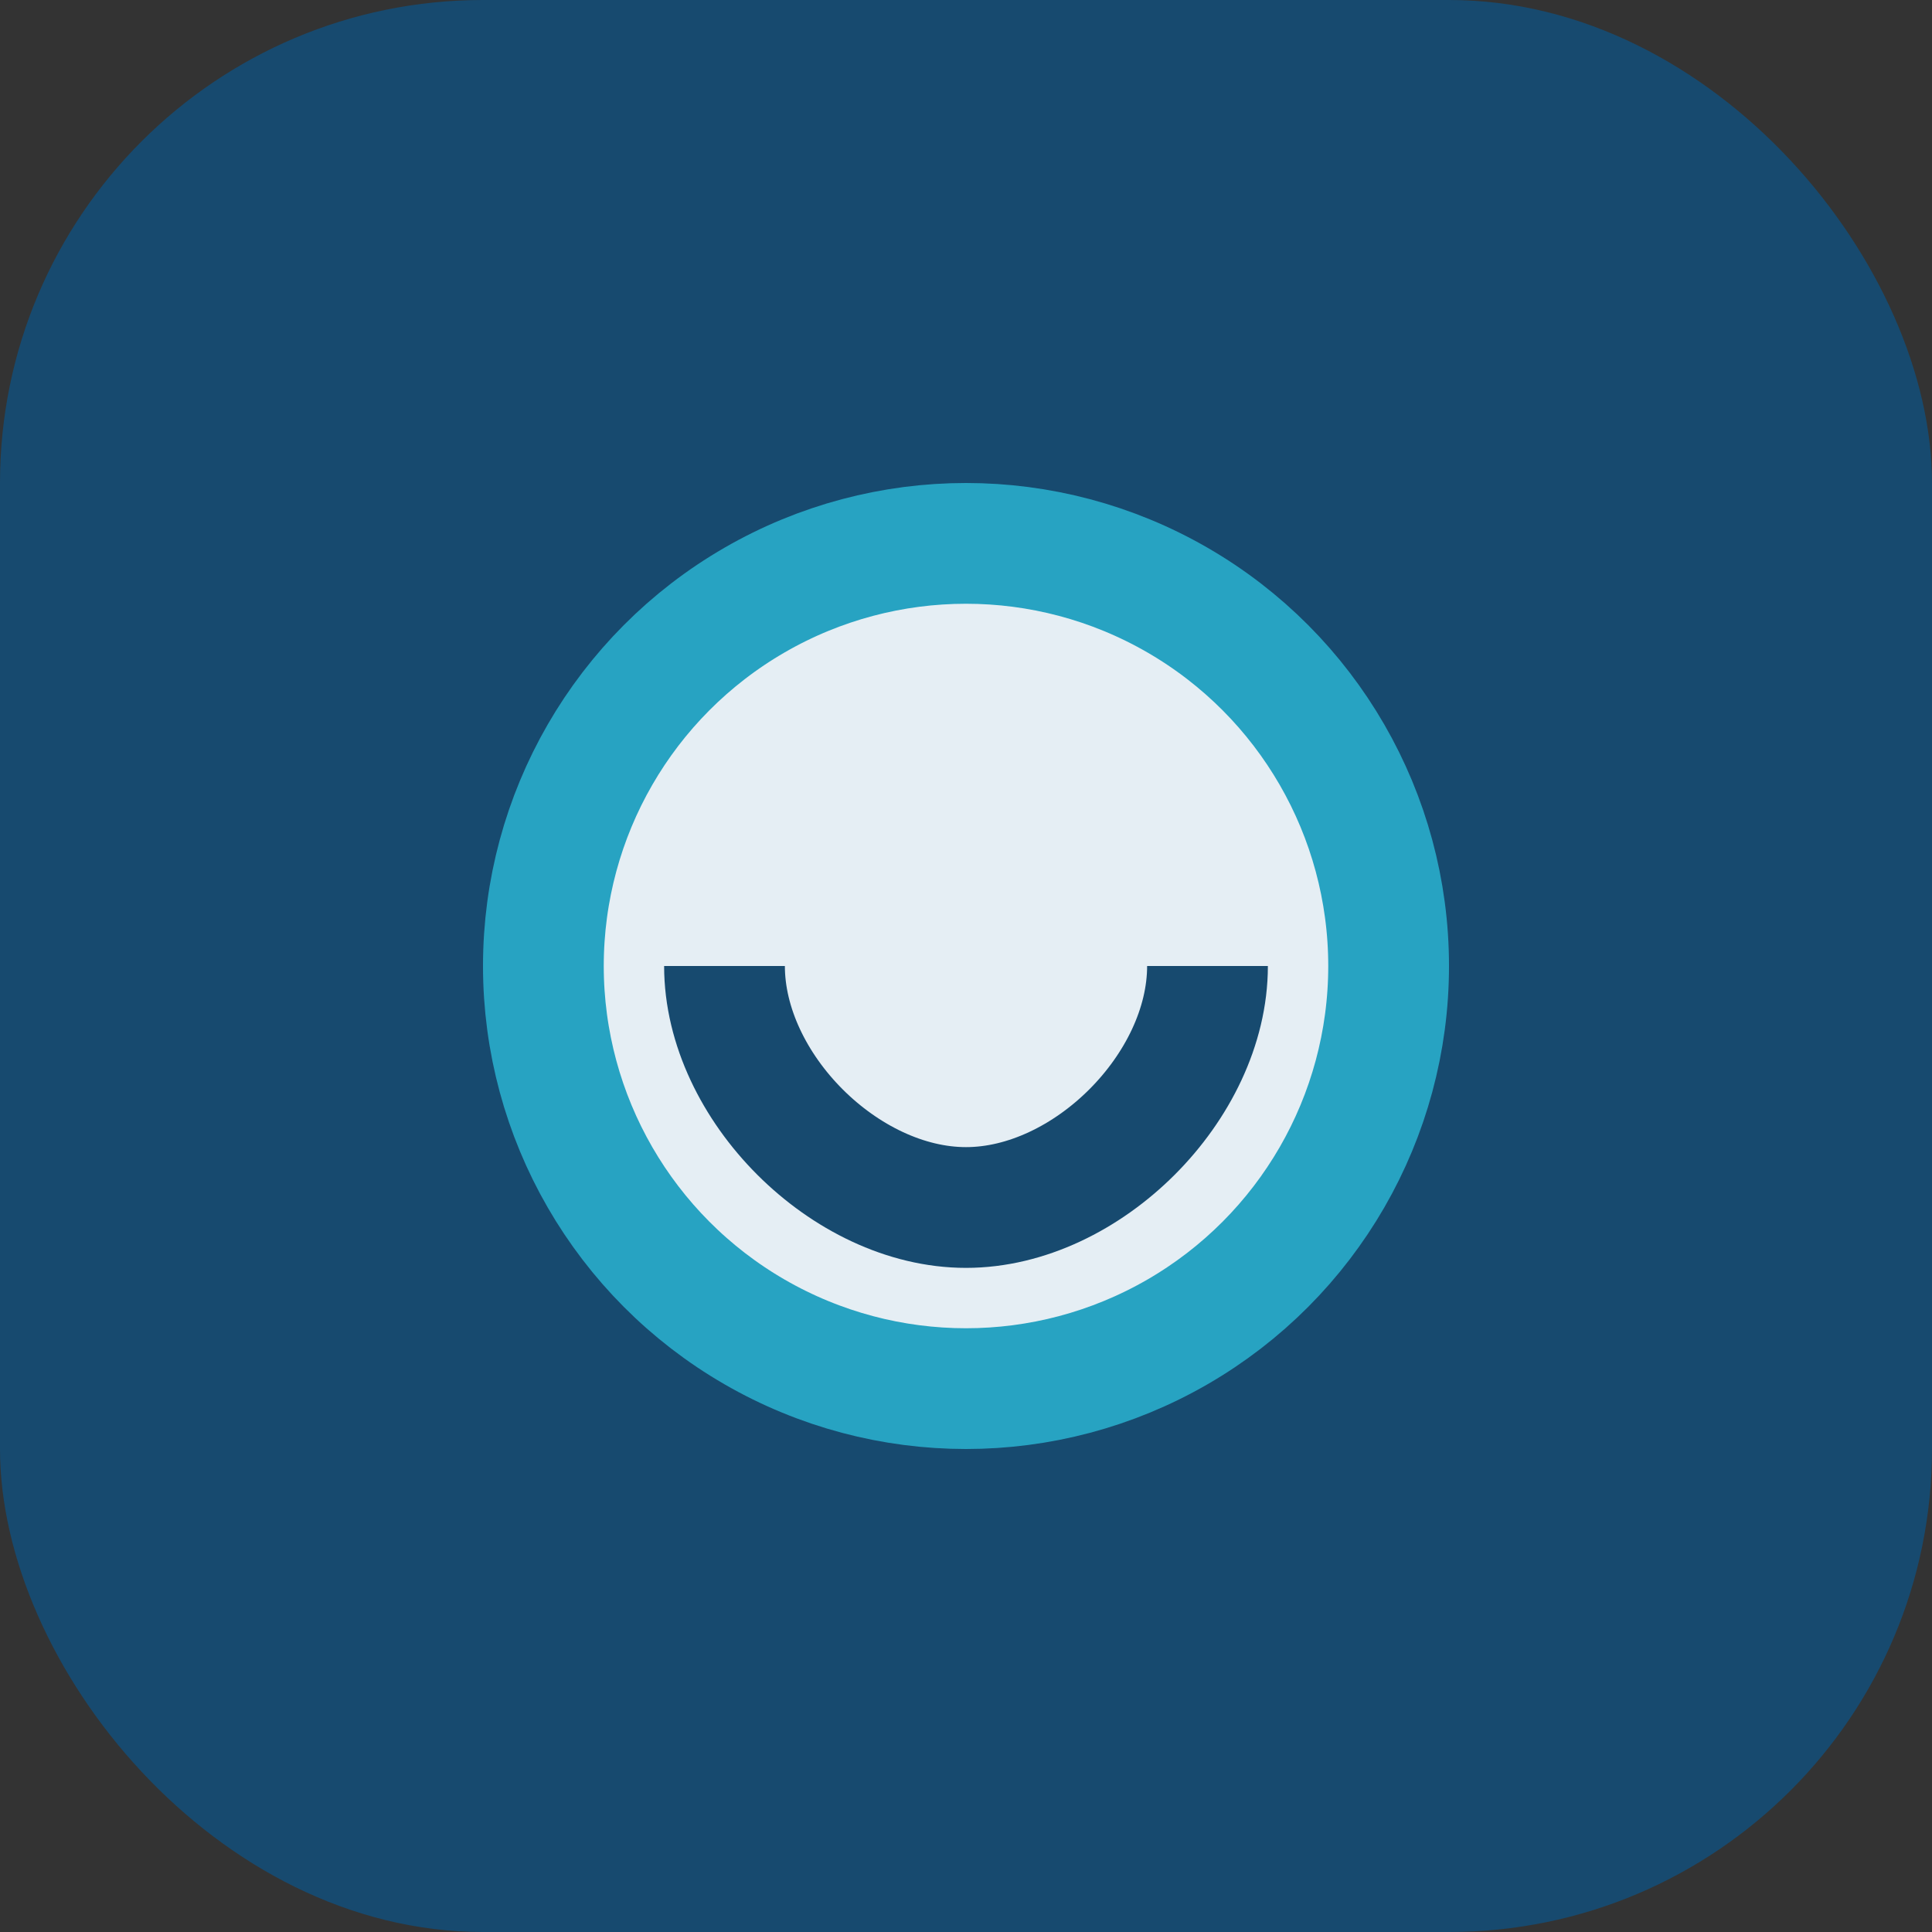
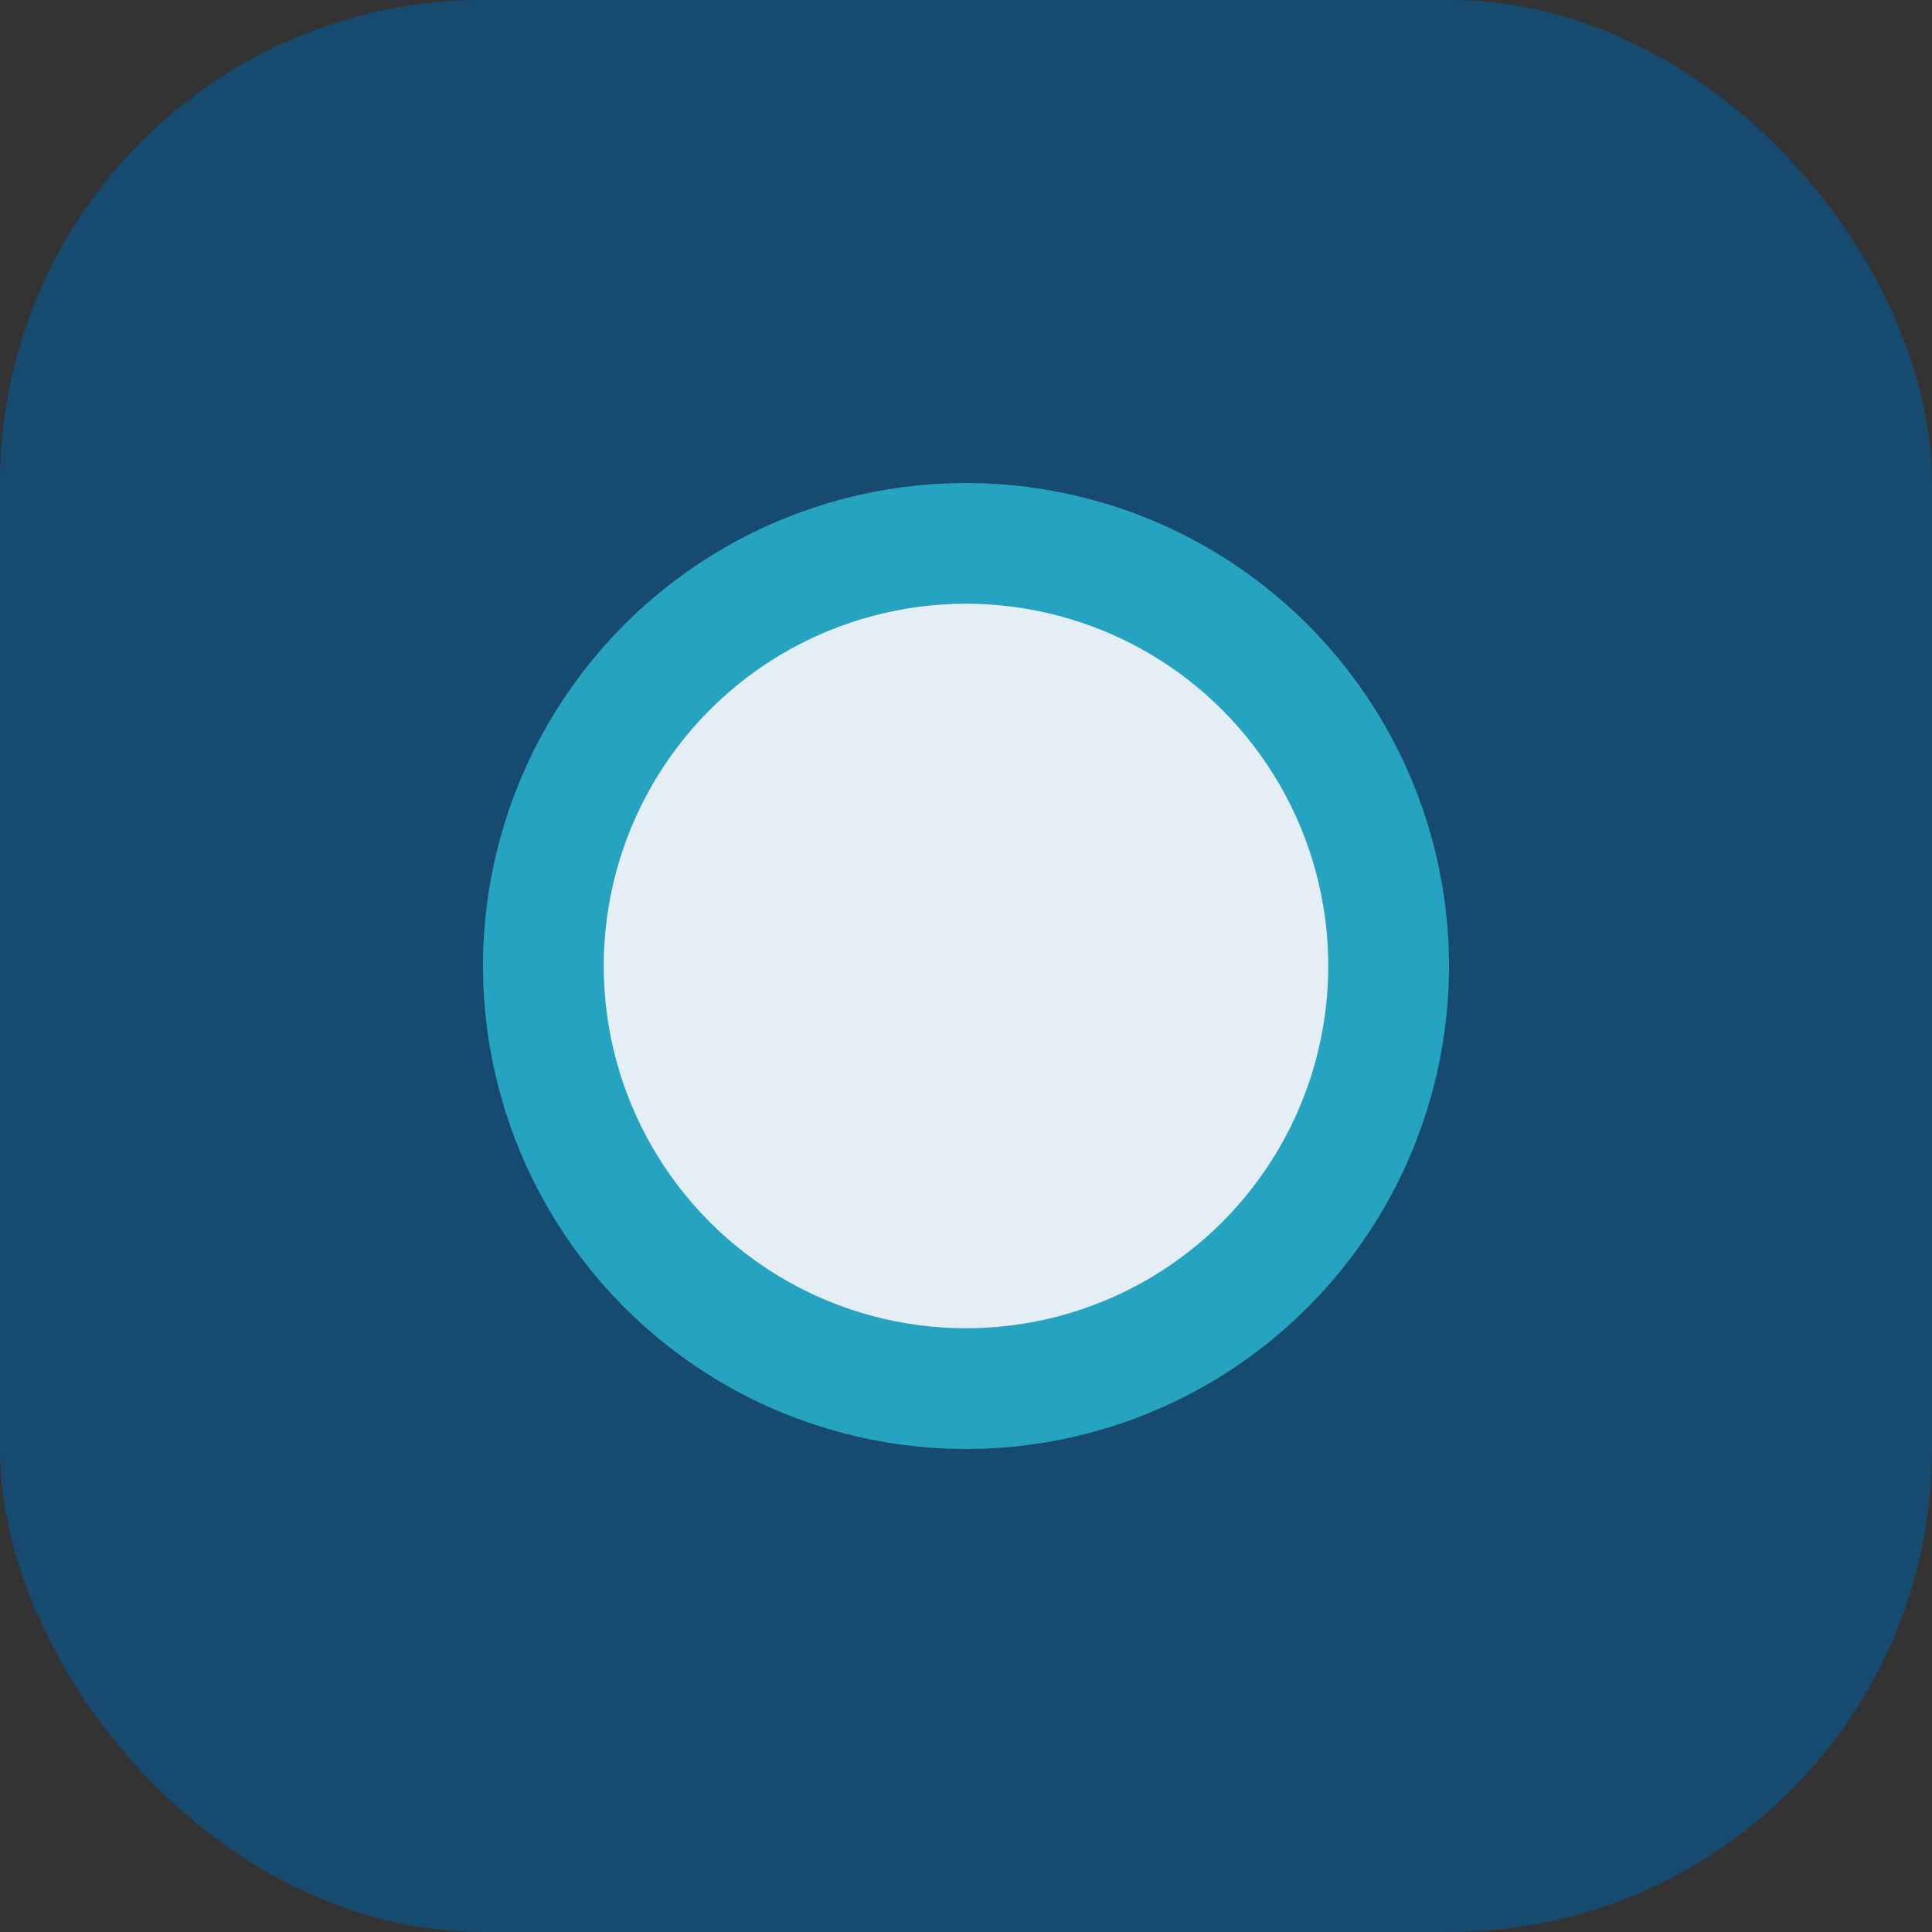
<svg xmlns="http://www.w3.org/2000/svg" width="32" height="32" viewBox="0 0 32 32">
  <rect x="0" y="0" width="32" height="32" fill="#333333" stroke="none" />
  <rect x="0" y="0" width="32" height="32" rx="8" fill="#174A6F" />
  <circle cx="16" cy="16" r="7" fill="#E5EEF4" stroke="#27A3C2" stroke-width="2" />
-   <path d="M12 16c0 2 2 4 4 4s4-2 4-4" stroke="#174A6F" stroke-width="2" fill="none" />
</svg>